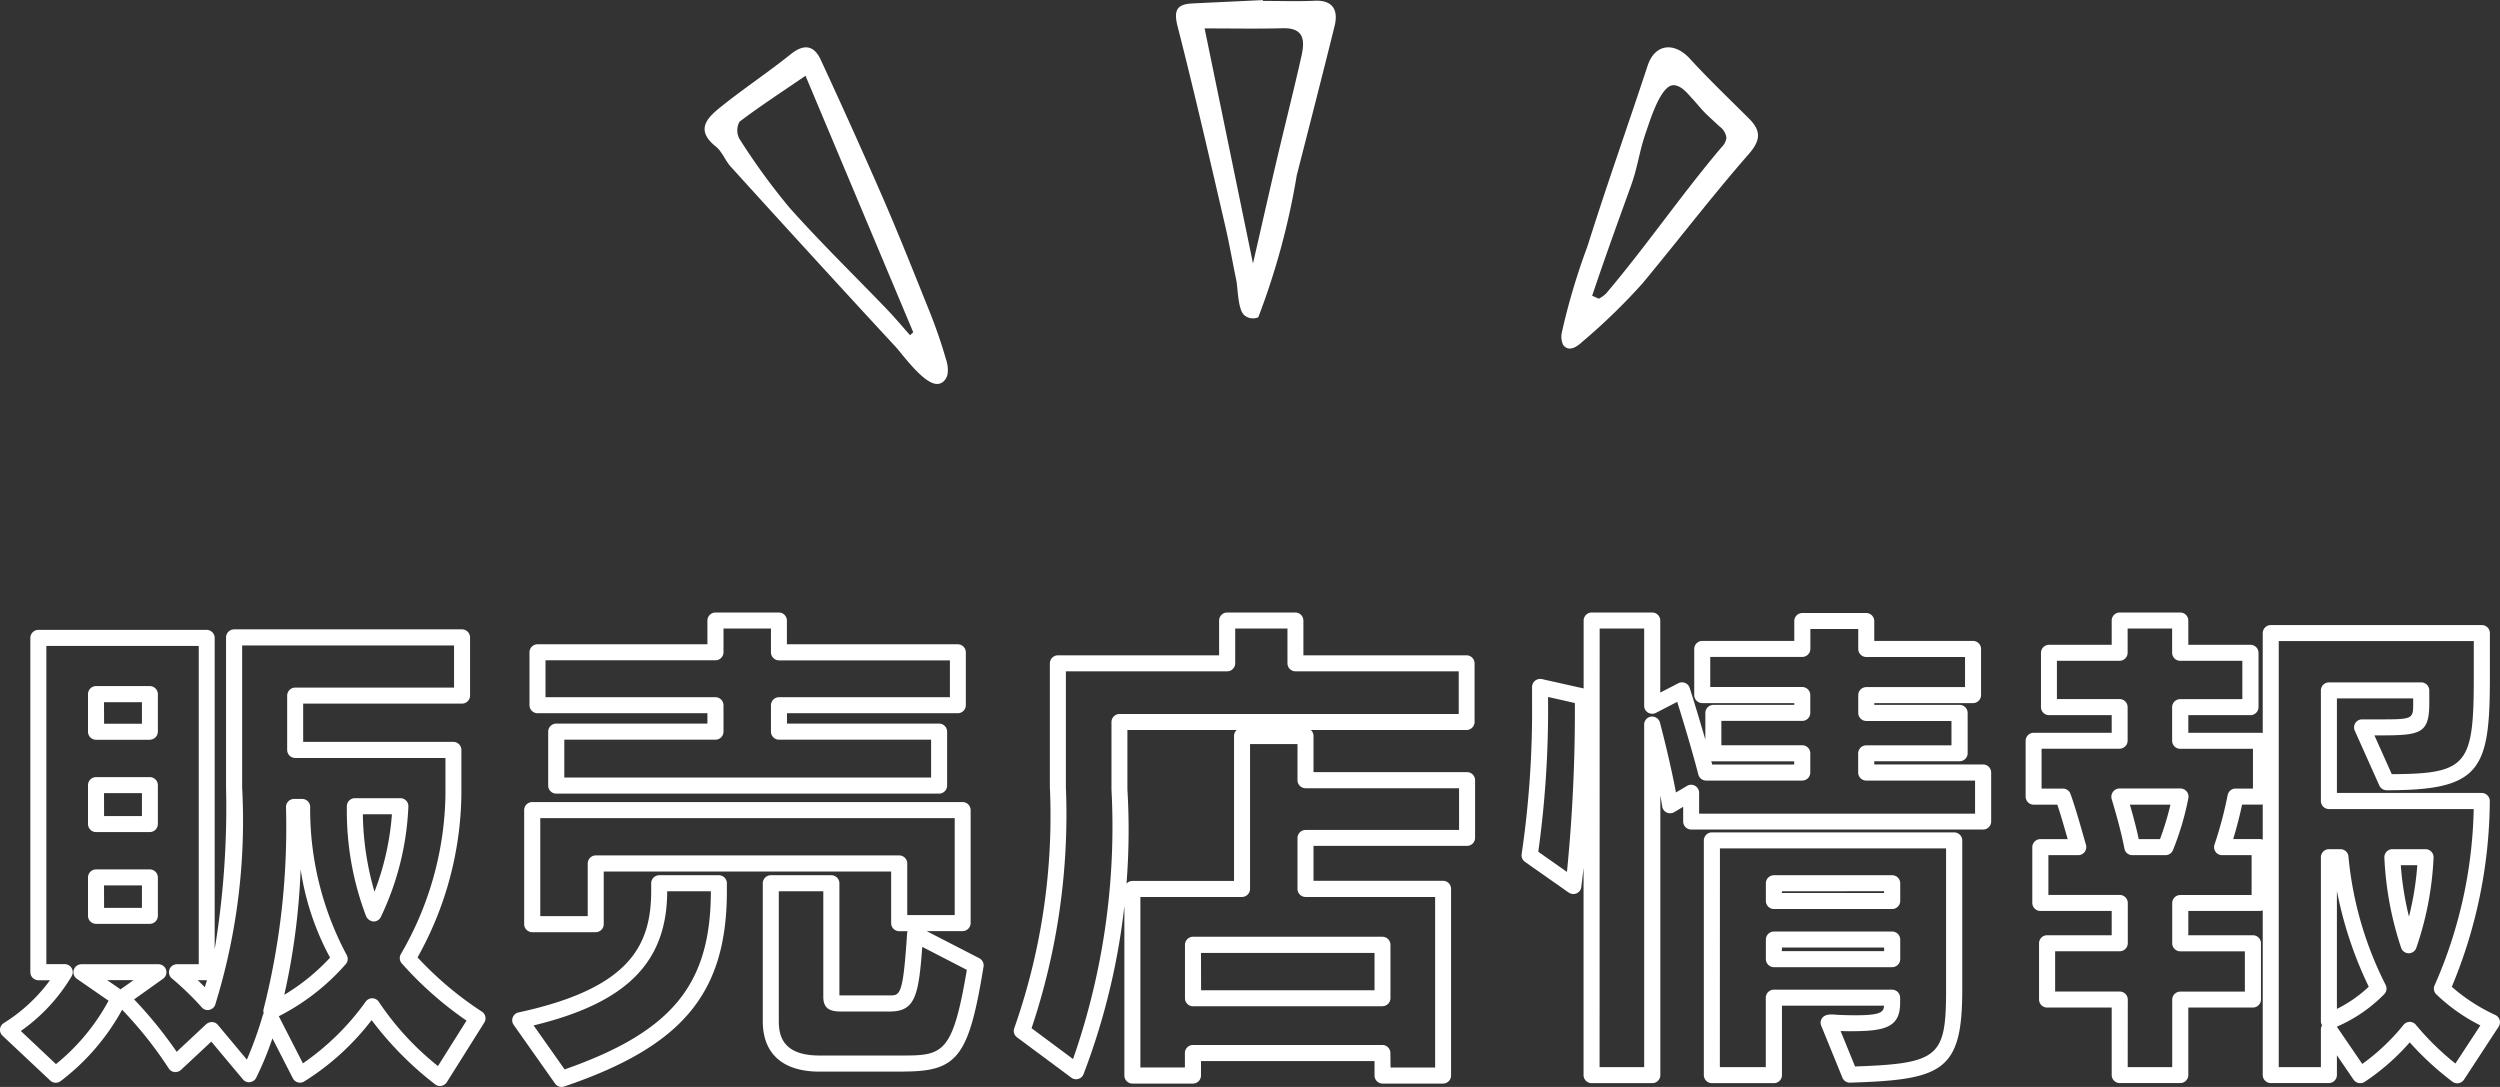
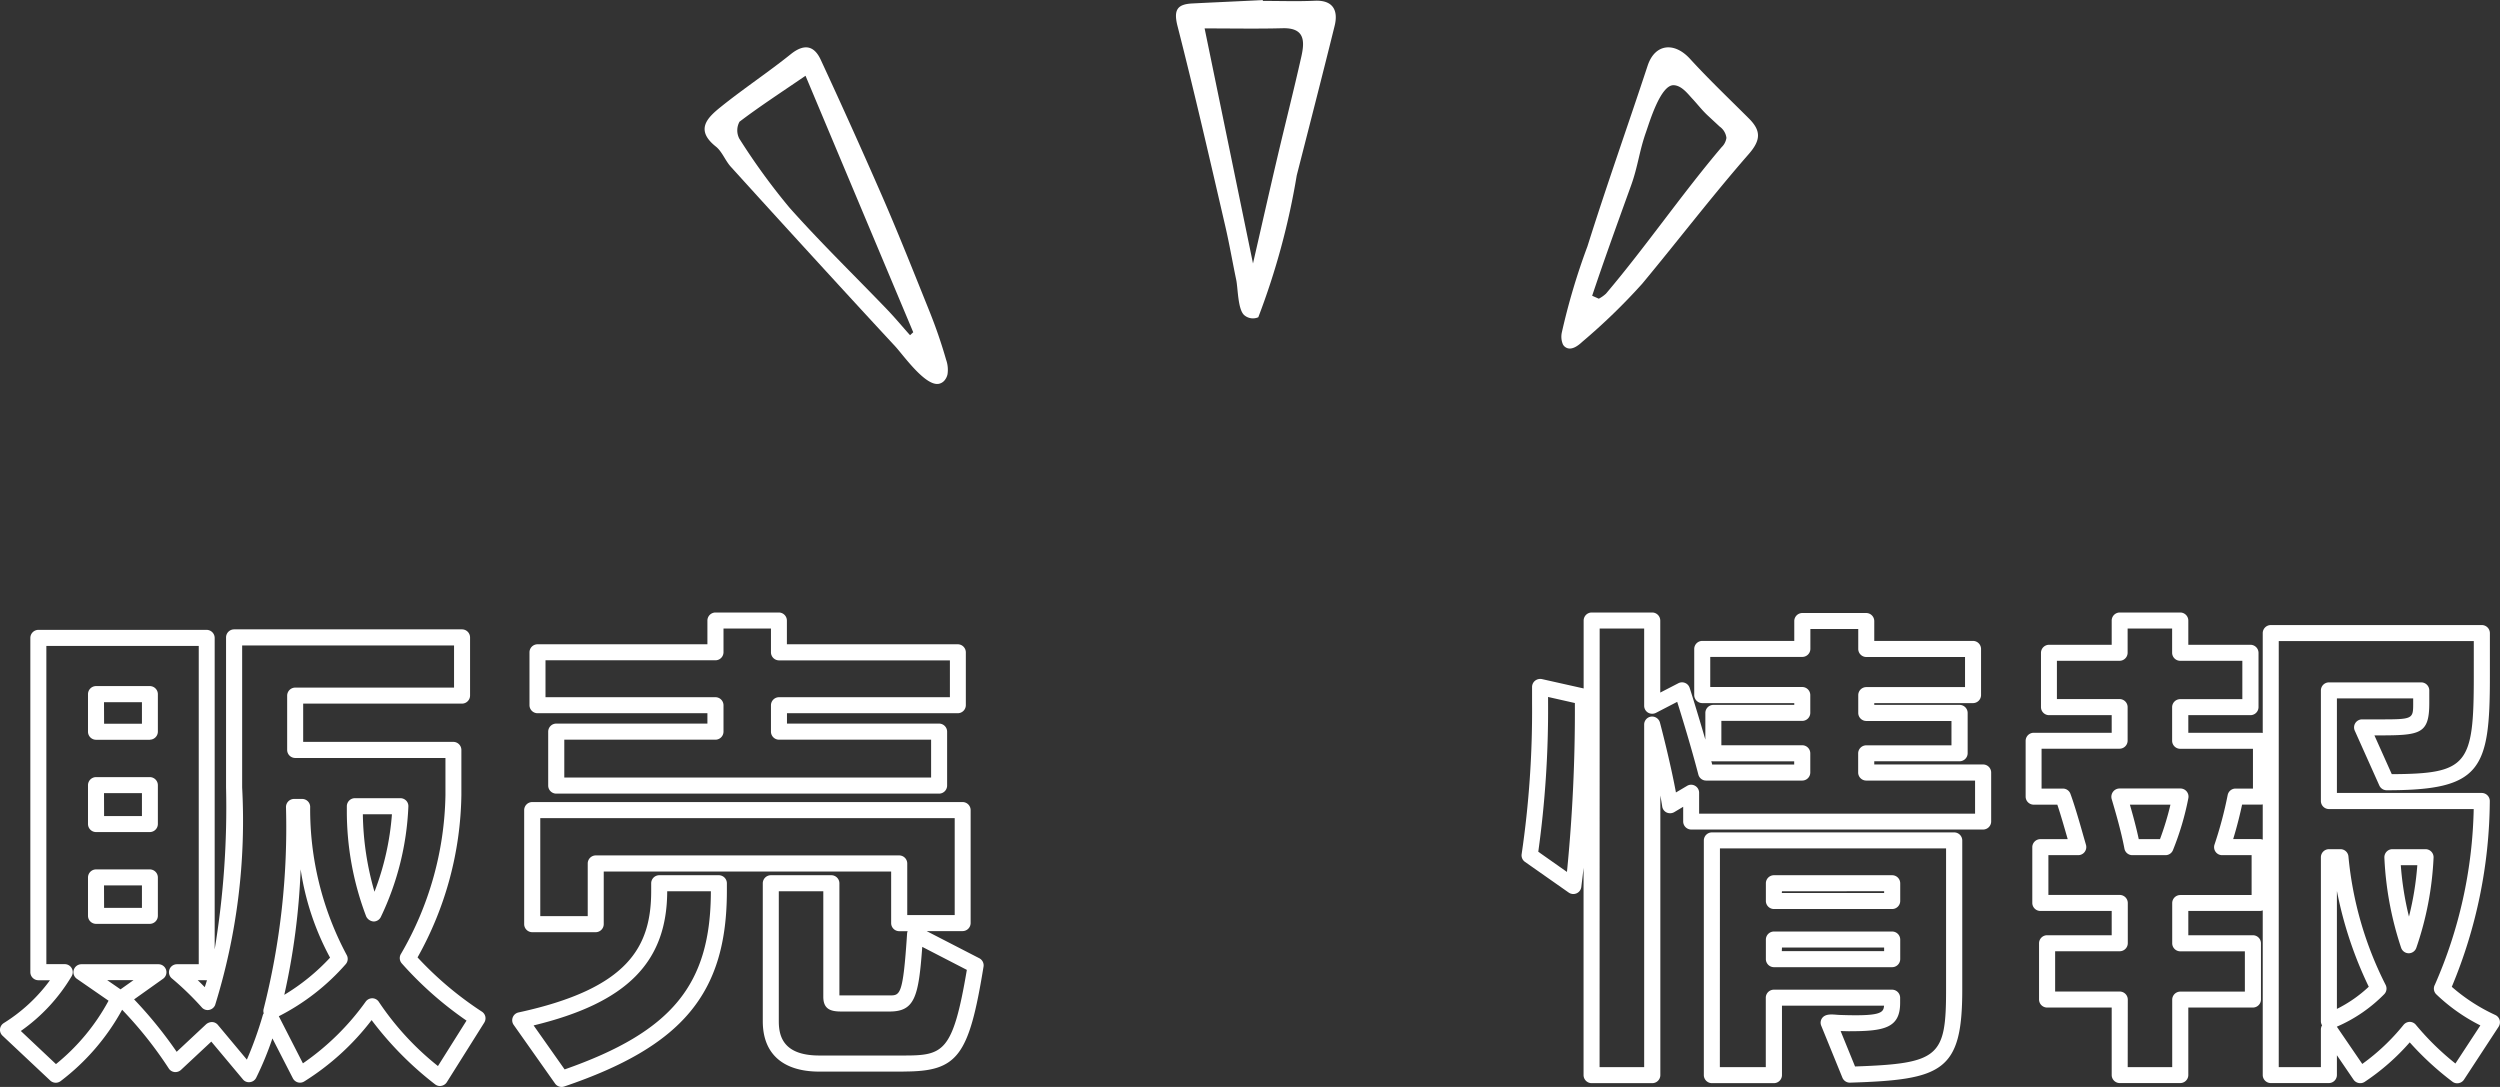
<svg xmlns="http://www.w3.org/2000/svg" viewBox="0 0 29.661 12.896">
  <rect x="0" y="0" width="29.661" height="12.896" fill="#333333" stroke="none" />
  <defs>
    <style>
      .cls-1 {
        fill: #fff;
      }
    </style>
  </defs>
  <g id="レイヤー_2" data-name="レイヤー 2">
    <g id="SP_レイヤー_1" data-name="SP_レイヤー 1">
      <g>
        <path class="cls-1" d="M11.204,4.516a.118.118,0,0,1-.074.039c-.162.017-.418-.348-.51-.447q-.332-.358-.662-.718-.645-.703-1.286-1.41c-.068-.074-.104-.182-.18-.242-.252-.201-.094-.346.064-.473.269-.216.558-.407.827-.623.16-.128.277-.1.354.066q.379.817.739,1.642c.194.447.373.9.555,1.352a5.875,5.875,0,0,1,.194.566.356.356,0,0,1,.017.171A.167.167,0,0,1,11.204,4.516ZM9.557.899c-.309.211-.553.37-.783.545a.212.212,0,0,0-.003.2,7.673,7.673,0,0,0,.596.82c.37.416.771.805,1.157,1.207.095.099.182.204.273.306l.038-.035Z" />
        <path class="cls-1" d="M14.983.011c.205,0,.41.007.614-.002.229-.011.281.126.237.3C15.688.9,15.536,1.49,15.385,2.081a8.654,8.654,0,0,1-.456,1.683.158.158,0,0,1-.168-.026c-.076-.069-.073-.32-.094-.418-.044-.21-.08-.421-.128-.629-.184-.795-.366-1.59-.568-2.38-.049-.192-.006-.261.176-.27.278-.014.557-.026.835-.04Zm-.691.326.574,2.789c.106-.462.195-.858.288-1.254.094-.401.196-.8.286-1.202.04-.179.043-.342-.222-.335C14.917.343,14.614.337,14.293.337Z" />
        <path class="cls-1" d="M18.543,4.086a.234.234,0,0,1-.013-.141,7.806,7.806,0,0,1,.304-1.022c.231-.734.473-1.412.714-2.143.086-.262.316-.286.502-.083.224.245.465.474.7.709.143.143.145.254-.003.423-.436.499-.839,1.027-1.263,1.537a7.22,7.22,0,0,1-.712.69c-.053.05-.128.103-.191.068A.092.092,0,0,1,18.543,4.086Zm1.318-3.075-.002,0c-.158-.009-.291.447-.332.562-.079.225-.094.403-.175.627-.157.435-.315.87-.462,1.309l.079.035a.407.407,0,0,0,.085-.06c.477-.563.897-1.178,1.372-1.738a.19.19,0,0,0,.057-.11.192.192,0,0,0-.08-.134l-.139-.129c-.075-.07-.119-.131-.189-.206C20.02,1.107,19.951,1.017,19.861,1.011Z" />
      </g>
      <g>
        <path class="cls-1" d="M5.22,12.885a.095.095,0,0,1-.058-.02,4.002,4.002,0,0,1-.753-.762,3.025,3.025,0,0,1-.798.727.095.095,0,0,1-.076.012.097.097,0,0,1-.06-.048L3.232,12.32a3.776,3.776,0,0,1-.193.468.095.095,0,0,1-.074.051.09.09,0,0,1-.083-.033l-.375-.448-.36.336a.098.098,0,0,1-.077.025.093.093,0,0,1-.068-.043,4.724,4.724,0,0,0-.553-.696,2.672,2.672,0,0,1-.73.847.096.096,0,0,1-.122-.006L.03,12.288a.097.097,0,0,1-.03-.079.098.098,0,0,1,.045-.071,1.966,1.966,0,0,0,.548-.508H.455a.096.096,0,0,1-.095-.095V7.568a.096.096,0,0,1,.095-.095h1.997a.096.096,0,0,1,.095.095v3.696a10.319,10.319,0,0,0,.135-1.922v-1.78a.096.096,0,0,1,.095-.095H5.482a.096.096,0,0,1,.095.095V8.253a.096.096,0,0,1-.095.095H3.597v.454H5.379a.096.096,0,0,1,.095.095v.537a4.051,4.051,0,0,1-.52,1.925,4.07,4.07,0,0,0,.761.642.096.096,0,0,1,.043.059.098.098,0,0,1-.012.072l-.445.708a.097.097,0,0,1-.064.043Zm-.805-1.041.006,0a.095.095,0,0,1,.076.046,3.349,3.349,0,0,0,.699.758l.339-.539a4.218,4.218,0,0,1-.77-.681.095.095,0,0,1-.007-.112,3.862,3.862,0,0,0,.527-1.883V8.993H3.502a.096.096,0,0,1-.095-.095V8.253a.096.096,0,0,1,.095-.095H5.387v-.5H2.873V9.343a7.378,7.378,0,0,1-.321,2.582.097.097,0,0,1-.071.057.091.091,0,0,1-.086-.029,3.455,3.455,0,0,0-.355-.344.095.095,0,0,1,.06-.169h.258V7.664H.55V11.439H.768a.095.095,0,0,1,.082.143,2.105,2.105,0,0,1-.603.65l.417.393a2.487,2.487,0,0,0,.624-.752l-.376-.26a.095.095,0,0,1,.054-.173h.913a.095.095,0,0,1,.055.173l-.343.244a4.986,4.986,0,0,1,.505.622l.351-.328a.111.111,0,0,1,.071-.025.094.094,0,0,1,.067.034l.344.412a4.41,4.41,0,0,0,.188-.524.089.089,0,0,1,.012-.026.094.094,0,0,1,0-.056,8.75,8.75,0,0,0,.264-2.392.096.096,0,0,1,.095-.095h.097a.095.095,0,0,1,.095.091,3.664,3.664,0,0,0,.432,1.758.095.095,0,0,1-.009.11,2.659,2.659,0,0,1-.795.619l.286.559a3.025,3.025,0,0,0,.744-.731A.096.096,0,0,1,4.415,11.844Zm-.848-1.53a8.197,8.197,0,0,1-.194,1.489,2.488,2.488,0,0,0,.543-.441A3.178,3.178,0,0,1,3.567,10.314Zm-2.295,1.315.158.109.154-.109Zm1.074,0c.027.026.055.054.083.083.01-.027.018-.055.027-.083l-.004.001Zm-.567-.668H1.139a.096.096,0,0,1-.095-.095V10.41a.096.096,0,0,1,.095-.095h.639a.096.096,0,0,1,.095.095v.456A.096.096,0,0,1,1.778,10.961Zm-.544-.19h.449v-.266H1.234Zm3.198.162a.107.107,0,0,1-.088-.059,3.506,3.506,0,0,1-.23-1.262V9.566A.096.096,0,0,1,4.209,9.47h.542a.096.096,0,0,1,.069.03.094.094,0,0,1,.025.071A3.35,3.35,0,0,1,4.518,10.88.095.095,0,0,1,4.432,10.933ZM4.305,9.661a3.455,3.455,0,0,0,.138.919,3.216,3.216,0,0,0,.207-.919Zm-2.526.211H1.139a.096.096,0,0,1-.095-.095V9.315a.096.096,0,0,1,.095-.095h.639a.096.096,0,0,1,.095.095v.462A.096.096,0,0,1,1.778,9.872Zm-.544-.19h.449V9.41H1.234Zm.544-.905H1.139a.096.096,0,0,1-.095-.095V8.235A.096.096,0,0,1,1.139,8.14h.639a.096.096,0,0,1,.095.095v.445A.096.096,0,0,1,1.778,8.776Zm-.544-.19h.449V8.331H1.234Z" />
        <path class="cls-1" d="M6.663,12.896a.095.095,0,0,1-.078-.041l-.491-.696a.095.095,0,0,1,.058-.147c1.306-.283,1.574-.781,1.574-1.442v-.091a.096.096,0,0,1,.095-.095h.708a.096.096,0,0,1,.095.095v.091c0,1.213-.523,1.843-1.931,2.321A.097.097,0,0,1,6.663,12.896Zm-.332-.73.368.522C7.976,12.24,8.433,11.68,8.434,10.574H7.916C7.914,11.416,7.438,11.898,6.331,12.166Zm4.389.548h-.999c-.433,0-.671-.212-.671-.597V10.479a.096.096,0,0,1,.095-.095h.719a.096.096,0,0,1,.095.095V11.81h.596c.125,0,.159,0,.207-.733a.086.086,0,0,1,.007-.029h-.101a.096.096,0,0,1-.095-.095v-.613h-3.41v.625a.096.096,0,0,1-.095.095H6.314a.096.096,0,0,1-.095-.095V9.611a.096.096,0,0,1,.095-.095h5.107a.096.096,0,0,1,.095.095v1.341a.096.096,0,0,1-.095.095h-.427l.625.322a.095.095,0,0,1,.05.1C11.495,12.539,11.361,12.713,10.72,12.713Zm-1.48-2.14v1.542c0,.175.05.407.481.407h.999c.472,0,.585-.035.751-1.016l-.529-.273c-.043.591-.088.767-.387.767H9.978c-.126,0-.21-.03-.21-.175V10.574ZM6.41,10.869h.563v-.625a.096.096,0,0,1,.095-.095h3.601a.096.096,0,0,1,.095.095v.613h.563v-1.15H6.41Zm4.732-1.453H6.6A.096.096,0,0,1,6.504,9.32v-.64A.096.096,0,0,1,6.6,8.585H8.393V8.462H6.377a.096.096,0,0,1-.095-.095V7.739a.096.096,0,0,1,.095-.095H8.393V7.362a.096.096,0,0,1,.095-.095h.753a.096.096,0,0,1,.095.095v.282h2.028a.096.096,0,0,1,.095.095v.628a.096.096,0,0,1-.095.095H9.337v.123h1.805a.096.096,0,0,1,.095.095v.64A.096.096,0,0,1,11.142,9.416ZM6.695,9.225h4.352V8.776H9.242a.096.096,0,0,1-.095-.095V8.367a.096.096,0,0,1,.095-.095H11.27V7.835H9.242a.096.096,0,0,1-.095-.095V7.457H8.584v.282a.096.096,0,0,1-.095.095H6.472V8.272H8.489a.096.096,0,0,1,.095.095v.314a.096.096,0,0,1-.095.095H6.695Z" />
-         <path class="cls-1" d="M17.122,12.856h-.719a.096.096,0,0,1-.095-.095v-.172H14.249v.172a.096.096,0,0,1-.095.095H13.435a.096.096,0,0,1-.095-.095V10.547a.096.096,0,0,1,.095-.095h1.206V8.732a.094.094,0,0,1,.032-.071H13.376v.704a8.114,8.114,0,0,1-.523,3.386.095.095,0,0,1-.142.035l-.645-.479a.095.095,0,0,1-.03-.115,7.592,7.592,0,0,0,.42-2.855V7.87a.096.096,0,0,1,.095-.095h1.913V7.362a.096.096,0,0,1,.095-.095h.81a.096.096,0,0,1,.095.095v.413h1.936a.096.096,0,0,1,.095.095v.696a.096.096,0,0,1-.095.095H15.552a.094.094,0,0,1,.032.071v.429h1.822a.096.096,0,0,1,.095.095v.685a.096.096,0,0,1-.095.095H15.584v.414h1.537a.096.096,0,0,1,.095.095v2.214A.096.096,0,0,1,17.122,12.856Zm-.624-.19h.529V10.642H15.489a.096.096,0,0,1-.095-.095V9.942a.096.096,0,0,1,.095-.095h1.822V9.352H15.489a.096.096,0,0,1-.095-.095V8.828h-.563v1.719a.096.096,0,0,1-.095.095H13.53v2.023h.528v-.172a.096.096,0,0,1,.095-.095h2.248a.096.096,0,0,1,.095.095Zm-4.258-.466.491.365a8.364,8.364,0,0,0,.456-3.199V8.566a.096.096,0,0,1,.095-.095h4.025V7.965H15.37a.096.096,0,0,1-.095-.095V7.457h-.62V7.87a.096.096,0,0,1-.095.095H12.646V9.337A7.98,7.98,0,0,1,12.239,12.199Zm4.163-.261H14.154a.096.096,0,0,1-.095-.095V11.209a.096.096,0,0,1,.095-.095h2.248a.096.096,0,0,1,.095.095v.634A.096.096,0,0,1,16.402,11.938Zm-2.153-.19h2.058v-.443H14.249Z" />
        <path class="cls-1" d="M21.046,12.851h-.736a.096.096,0,0,1-.095-.095V9.971a.096.096,0,0,1,.095-.095h2.876a.096.096,0,0,1,.095.095v1.774c0,.967-.235,1.066-1.331,1.1l-.003,0a.095.095,0,0,1-.088-.059l-.251-.616a.093.093,0,0,1,.009-.089c.046-.066.148-.04.219-.039.466.016.512-.022.517-.11H21.142v.824A.096.096,0,0,1,21.046,12.851Zm-.641-.19h.545v-.824a.096.096,0,0,1,.095-.095h1.404a.096.096,0,0,1,.095.095v.062c0,.302-.195.336-.609.336-.03,0-.062-.002-.097-.002l.171.42c.998-.034,1.08-.116,1.08-.908V10.066H20.406Zm-.803.19h-.719a.096.096,0,0,1-.095-.095v-2.46c-.008.078-.018.154-.027.229a.095.095,0,0,1-.056.074.096.096,0,0,1-.093-.009l-.52-.365a.095.095,0,0,1-.038-.095,11.684,11.684,0,0,0,.123-1.787V8.15a.096.096,0,0,1,.036-.074.1.1,0,0,1,.081-.019l.495.111V7.362a.096.096,0,0,1,.095-.095h.719a.096.096,0,0,1,.095.095v.855l.215-.111a.095.095,0,0,1,.134.056c.002.004.092.289.186.613V8.458a.096.096,0,0,1,.095-.095h.96V8.342H20.196a.096.096,0,0,1-.095-.095V7.699a.096.096,0,0,1,.095-.095h1.092V7.368a.096.096,0,0,1,.095-.095h.759a.096.096,0,0,1,.095.095V7.604h1.172a.096.096,0,0,1,.095.095v.548a.096.096,0,0,1-.095.095H22.237v.021H23.25a.096.096,0,0,1,.095.095v.479a.096.096,0,0,1-.095.095H22.237v.038h1.292a.096.096,0,0,1,.095.095v.582a.096.096,0,0,1-.095.095H20.065a.096.096,0,0,1-.095-.095V9.572l-.107.064a.099.099,0,0,1-.089.004.094.094,0,0,1-.053-.072c-.006-.041-.014-.085-.022-.13v3.318A.096.096,0,0,1,19.603,12.851Zm-.624-.19h.529V8.596a.095.095,0,0,1,.083-.094.097.097,0,0,1,.104.07c.006.021.123.467.19.83l.132-.078a.092.092,0,0,1,.095-.001.095.095,0,0,1,.048.083v.248h3.274V9.261h-1.292a.096.096,0,0,1-.095-.095V8.938a.096.096,0,0,1,.095-.095h1.012v-.289H22.142a.096.096,0,0,1-.095-.095V8.247a.096.096,0,0,1,.095-.095h1.172V7.795H22.142a.096.096,0,0,1-.095-.095V7.463h-.568v.236a.096.096,0,0,1-.095.095H20.291v.357h1.092a.096.096,0,0,1,.095.095V8.458a.096.096,0,0,1-.095.095h-.96v.289h.96a.096.096,0,0,1,.095.095V9.166a.096.096,0,0,1-.095.095H20.242A.095.095,0,0,1,20.15,9.19c-.082-.316-.195-.685-.251-.863l-.253.131a.098.098,0,0,1-.093-.003.095.095,0,0,1-.046-.081V7.457H18.979Zm-.728-2.556.341.24a19.372,19.372,0,0,0,.094-1.989V8.341l-.318-.072v.075A12.236,12.236,0,0,1,18.251,10.104Zm2.064-1.034h.973V9.033h-.96a.115.115,0,0,1-.023-.003Zm2.135,2.404H21.046a.096.096,0,0,1-.095-.095v-.233a.096.096,0,0,1,.095-.095h1.404a.096.096,0,0,1,.095.095V11.38A.096.096,0,0,1,22.451,11.475Zm-1.309-.19h1.214v-.043H21.142Zm1.309-.5H21.046a.096.096,0,0,1-.095-.095v-.211a.096.096,0,0,1,.095-.095h1.404a.096.096,0,0,1,.095.095v.211A.096.096,0,0,1,22.451,10.785Zm-1.309-.19h1.214v-.021H21.142Z" />
        <path class="cls-1" d="M28.002,12.851a.096.096,0,0,1-.079-.042l-.197-.289v.235a.096.096,0,0,1-.095.095h-.69a.096.096,0,0,1-.095-.095V10.801a.098.098,0,0,1-.036.007h-.847v.288H26.73a.096.096,0,0,1,.095.095v.668a.096.096,0,0,1-.095.095h-.767v.801a.096.096,0,0,1-.095.095h-.719a.096.096,0,0,1-.095-.095v-.801h-.767a.096.096,0,0,1-.095-.095v-.668a.096.096,0,0,1,.095-.095h.767v-.288H24.207a.096.096,0,0,1-.095-.095v-.662a.096.096,0,0,1,.095-.095h.325c-.043-.149-.086-.3-.123-.409h-.281a.096.096,0,0,1-.095-.095V8.789a.096.096,0,0,1,.095-.095h.926v-.209H24.31a.096.096,0,0,1-.095-.095V7.745A.096.096,0,0,1,24.31,7.65h.744V7.362a.096.096,0,0,1,.095-.095h.719a.096.096,0,0,1,.095.095V7.65h.738a.096.096,0,0,1,.095.095V8.39a.096.096,0,0,1-.095.095h-.738v.209h.864l.019.002V7.511a.096.096,0,0,1,.095-.095h2.505a.096.096,0,0,1,.095.095v.52c0,1.107-.106,1.345-1.225,1.345a.096.096,0,0,1-.087-.057l-.291-.65a.095.095,0,0,1,.087-.134h.188c.418,0,.418,0,.418-.196V8.286h-.905v1.122h1.719a.096.096,0,0,1,.095.095,5.804,5.804,0,0,1-.451,2.205,2.143,2.143,0,0,0,.518.335.096.096,0,0,1,.05.06.099.099,0,0,1-.012.078l-.411.628a.096.096,0,0,1-.064.042.092.092,0,0,1-.074-.018,3.553,3.553,0,0,1-.506-.466,2.683,2.683,0,0,1-.535.469A.093.093,0,0,1,28.002,12.851Zm-.966-.19h.5v-.448a.091.091,0,0,1,.014-.048.094.094,0,0,1-.014-.048V10.17a.096.096,0,0,1,.095-.095h.137a.095.095,0,0,1,.095.088,4.226,4.226,0,0,0,.442,1.524.096.096,0,0,1-.018.109,1.773,1.773,0,0,1-.562.385l.302.442a2.515,2.515,0,0,0,.49-.464.097.097,0,0,1,.073-.035h0a.095.095,0,0,1,.073.035,3.19,3.19,0,0,0,.469.459l.296-.452a2.141,2.141,0,0,1-.522-.368.095.095,0,0,1-.018-.114,5.439,5.439,0,0,0,.461-2.085H27.631a.096.096,0,0,1-.095-.095V8.191a.096.096,0,0,1,.095-.095H28.727a.096.096,0,0,1,.095.095v.148c0,.373-.106.386-.609.386h-.042l.206.46c.899-.004.973-.109.973-1.155V7.606H27.036Zm-1.792,0h.528v-.801a.096.096,0,0,1,.095-.095h.767v-.478h-.767a.096.096,0,0,1-.095-.095v-.478a.096.096,0,0,1,.095-.095h.847V10.146h-.35a.095.095,0,0,1-.09-.126,4.754,4.754,0,0,0,.156-.587.095.095,0,0,1,.093-.077h.207V8.884h-.864a.096.096,0,0,1-.095-.095V8.39a.096.096,0,0,1,.095-.095h.738V7.84h-.738a.096.096,0,0,1-.095-.095V7.457h-.528v.288a.096.096,0,0,1-.095.095h-.744v.454h.744a.096.096,0,0,1,.095.095v.399a.096.096,0,0,1-.095.095h-.926V9.356h.253a.095.095,0,0,1,.089.061c.045.121.103.318.157.51l.028.097a.096.096,0,0,1-.091.122h-.355v.472h.847a.096.096,0,0,1,.095.095v.478a.096.096,0,0,1-.095.095h-.767v.478h.767a.096.096,0,0,1,.095.095Zm2.482-2.086V11.97a1.573,1.573,0,0,0,.378-.263A4.652,4.652,0,0,1,27.727,10.575Zm-1.231-.62H26.81a.098.098,0,0,1,.036.007V9.544l-.019.002H26.601C26.581,9.642,26.544,9.797,26.495,9.956ZM28.579,11.31h-.001a.096.096,0,0,1-.09-.065,3.926,3.926,0,0,1-.199-1.073.098.098,0,0,1,.027-.068.095.095,0,0,1,.068-.029h.394a.096.096,0,0,1,.095.097,3.803,3.803,0,0,1-.205,1.074A.096.096,0,0,1,28.579,11.31Zm-.095-1.045a3.628,3.628,0,0,0,.097.61,3.581,3.581,0,0,0,.099-.61Zm-2.792-.119h-.394a.095.095,0,0,1-.093-.078c-.039-.206-.106-.435-.151-.587a.099.099,0,0,1,.015-.086.097.097,0,0,1,.076-.04h.725a.096.096,0,0,1,.094.112,3.33,3.33,0,0,1-.183.619A.095.095,0,0,1,25.691,10.146Zm-.316-.19h.251a3.407,3.407,0,0,0,.124-.409H25.27C25.305,9.669,25.345,9.814,25.375,9.956Z" />
      </g>
    </g>
  </g>
</svg>